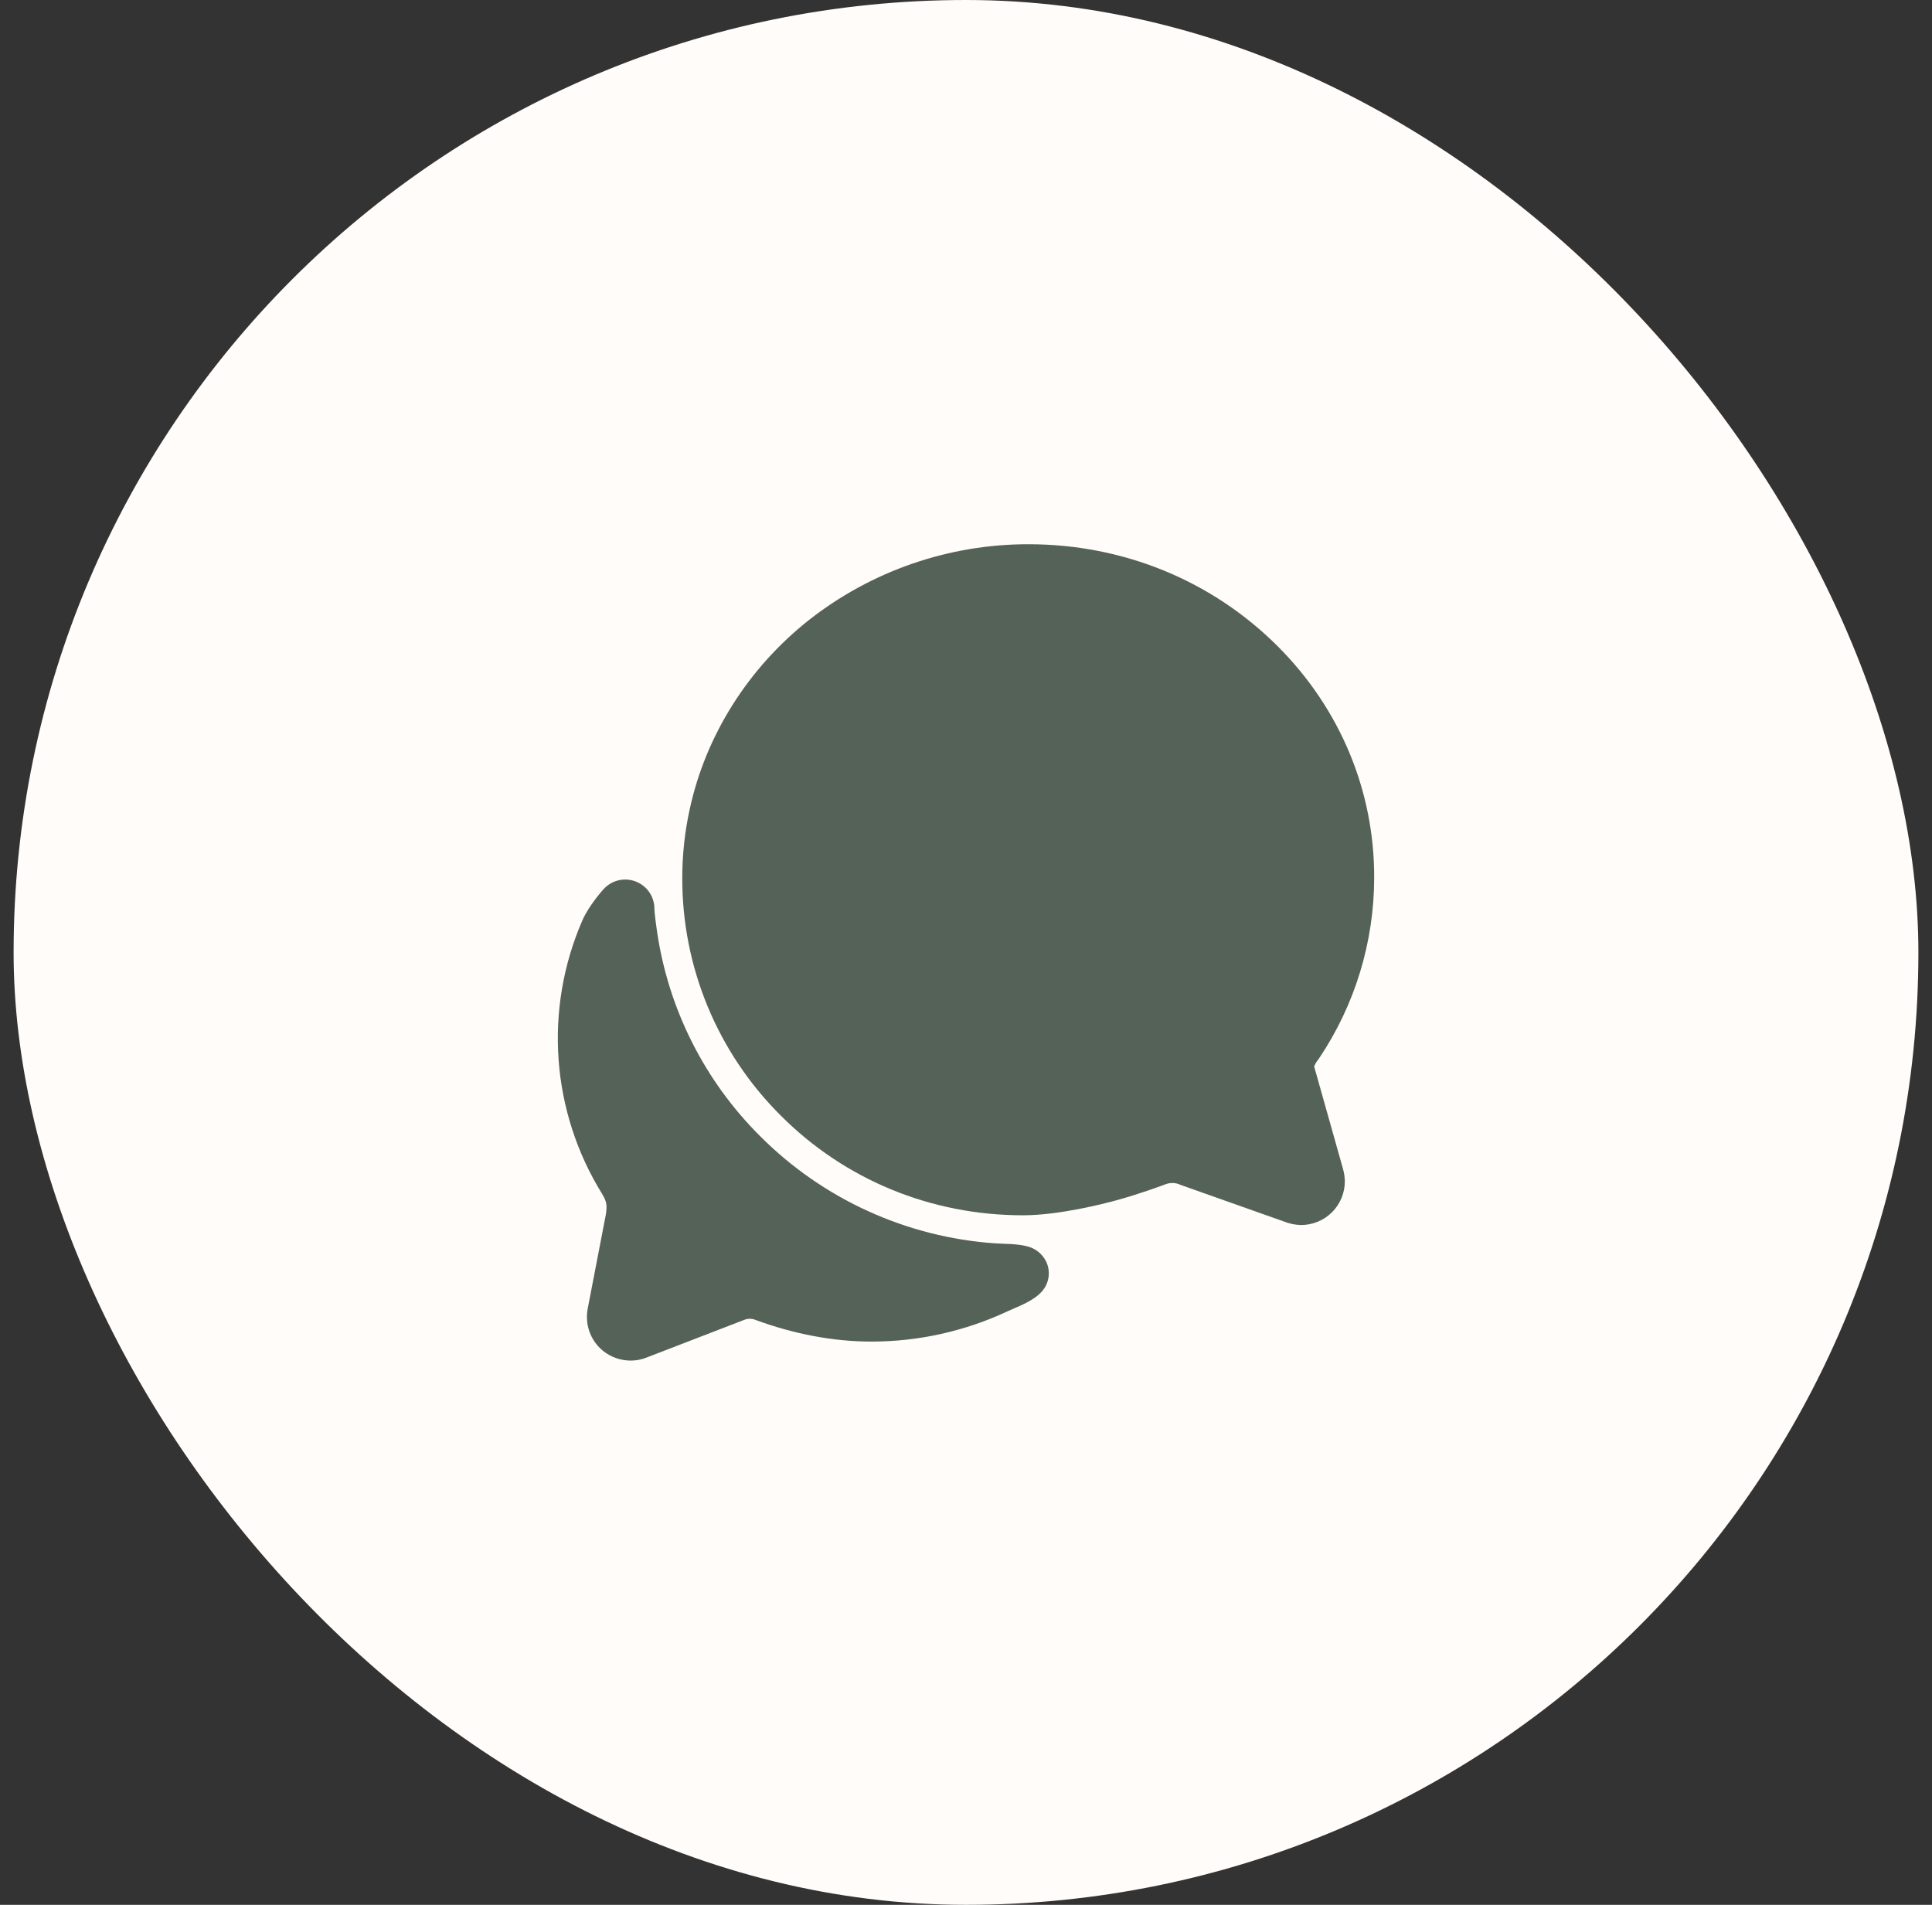
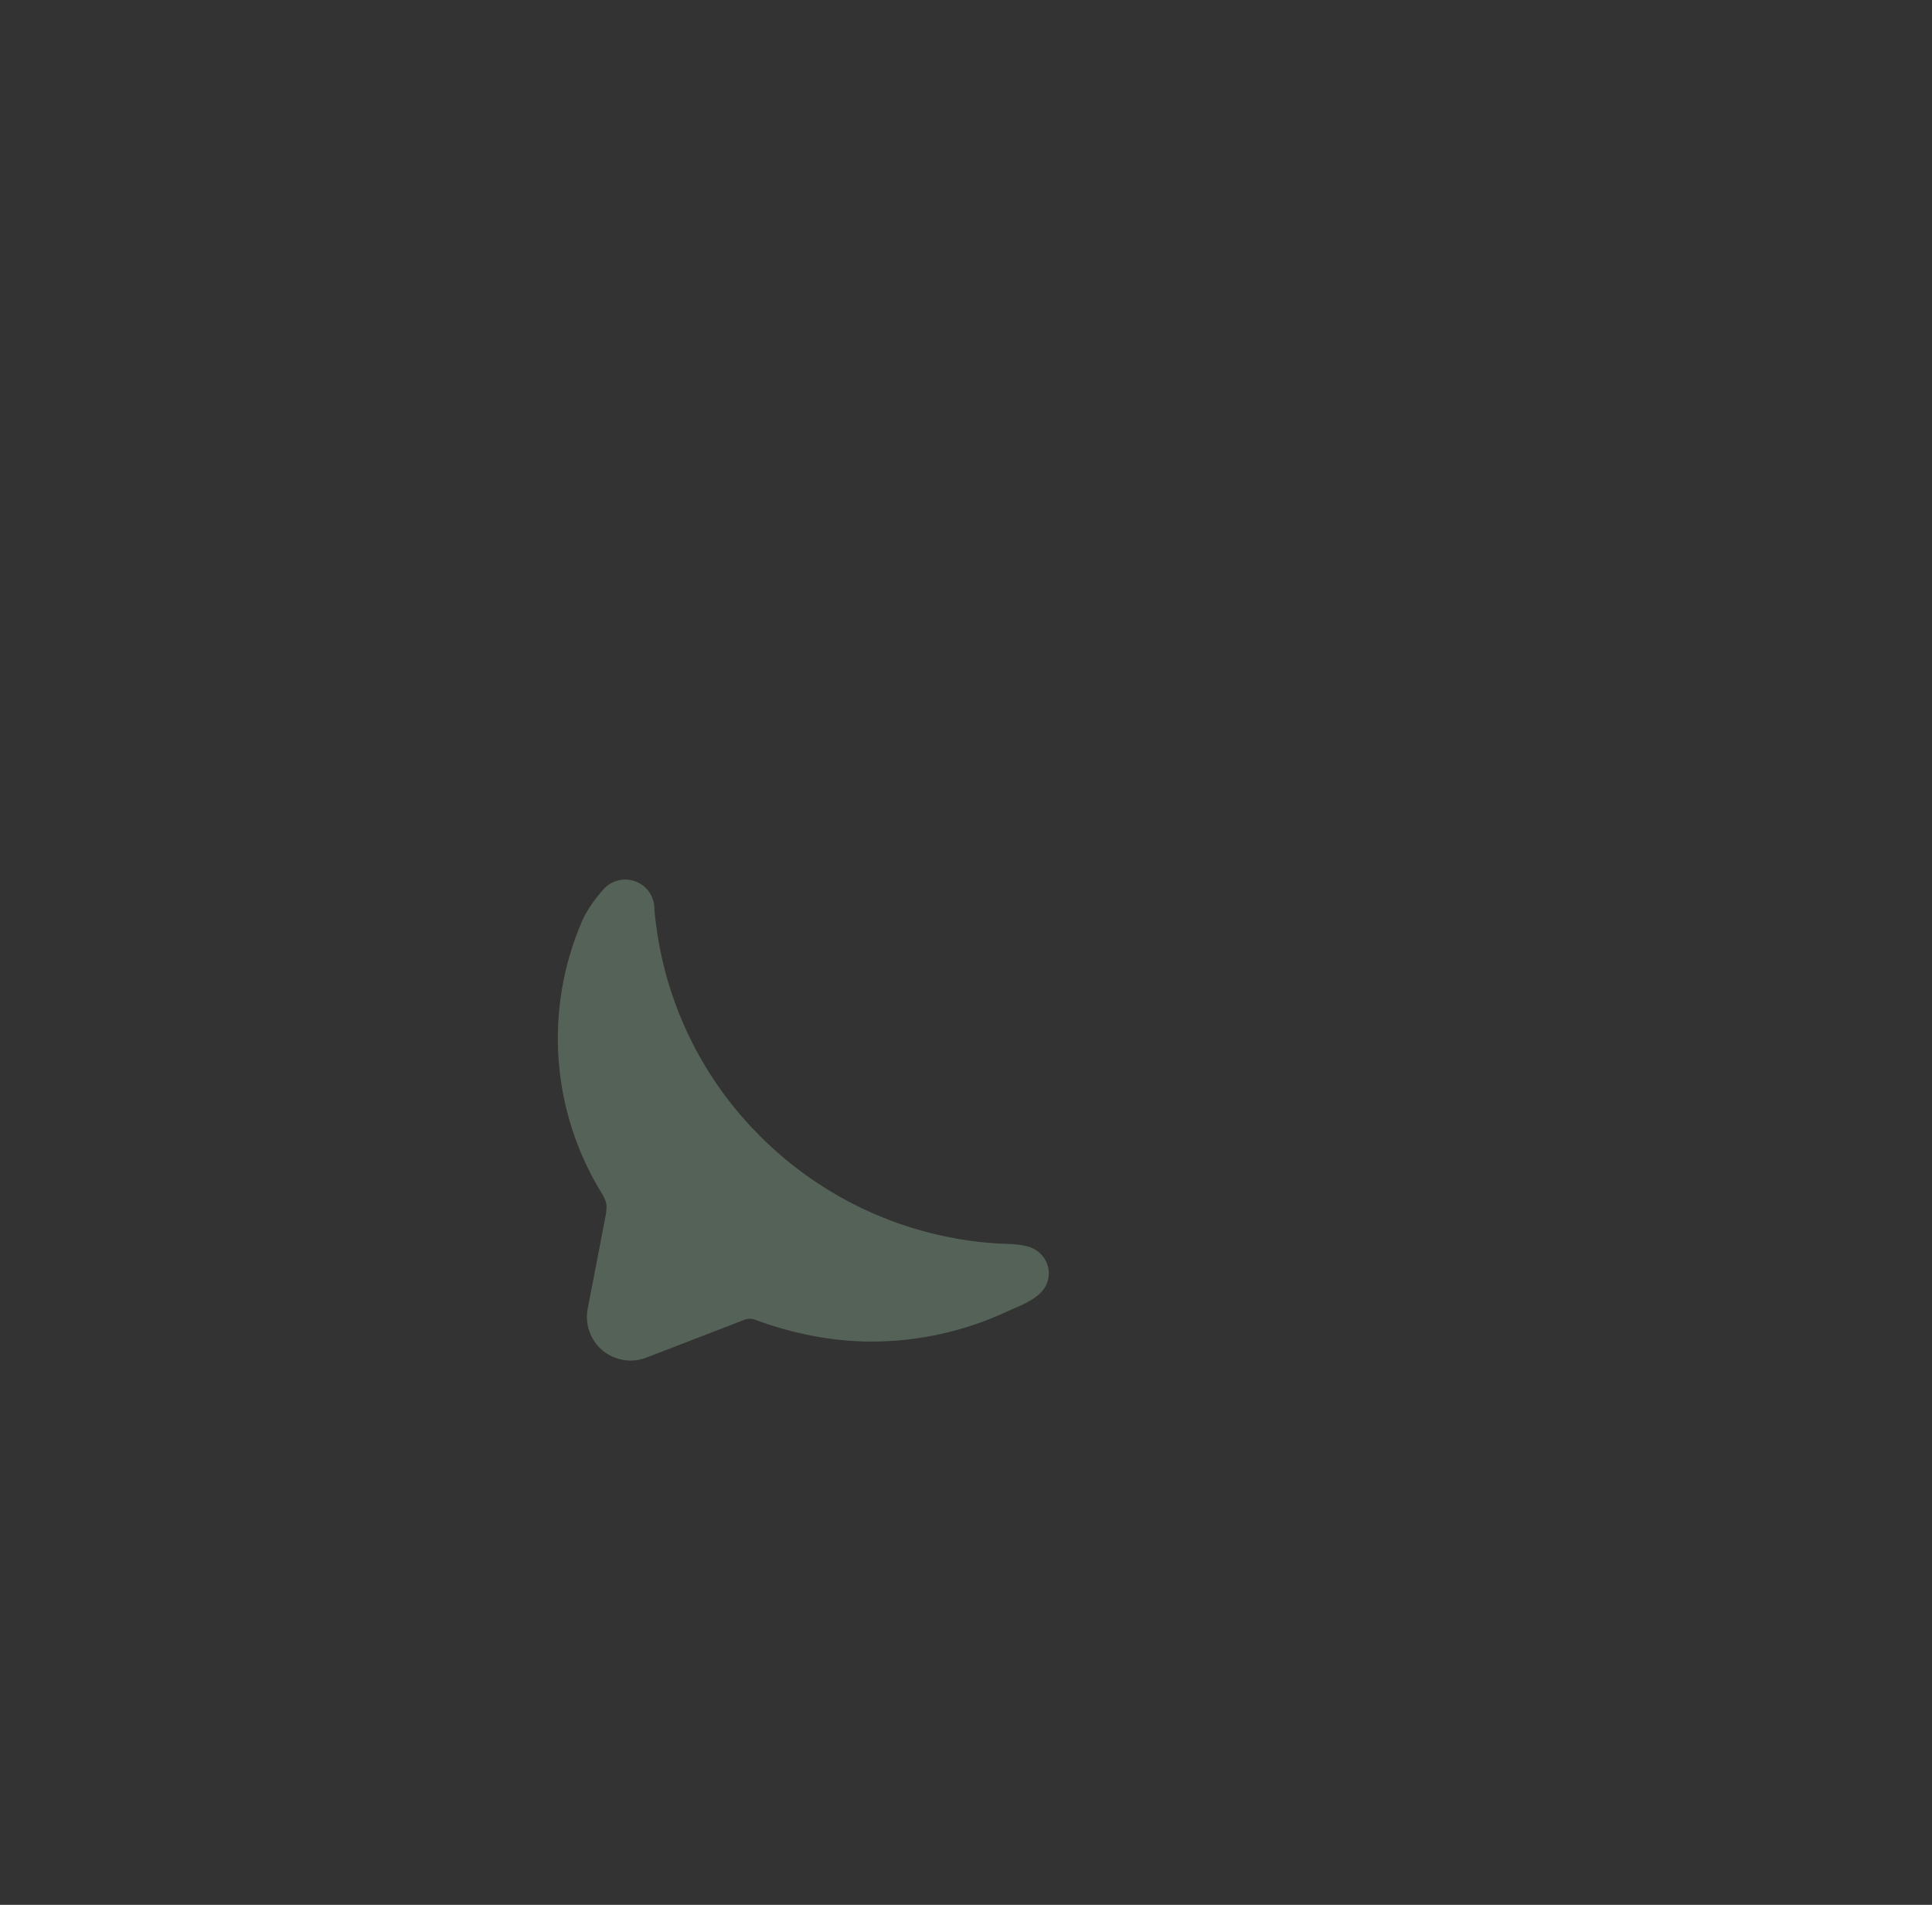
<svg xmlns="http://www.w3.org/2000/svg" width="71" height="70" viewBox="0 0 71 70" fill="none">
  <rect x="0" y="0" width="71" height="70" fill="#333333" stroke="none" />
-   <rect x="0.5" width="70" height="70" rx="35" fill="#FFFCF9" />
  <path d="M22.719 32.353C22.93 32.301 23.152 32.314 23.355 32.391C23.559 32.468 23.735 32.604 23.859 32.783C23.983 32.962 24.049 33.175 24.049 33.393C24.049 33.399 24.05 33.568 24.142 34.208C24.556 37.069 25.888 39.718 27.938 41.756C30.244 44.067 33.309 45.464 36.565 45.691C36.91 45.716 37.361 45.698 37.748 45.801C37.895 45.836 38.032 45.903 38.151 45.996C38.27 46.09 38.368 46.209 38.437 46.343C38.525 46.519 38.559 46.716 38.536 46.911C38.513 47.106 38.433 47.29 38.306 47.44C37.971 47.827 37.399 48.014 37.034 48.185C35.464 48.921 33.751 49.303 32.017 49.301C30.626 49.301 29.158 49.022 27.747 48.498C27.624 48.451 27.487 48.451 27.363 48.498L23.781 49.88C23.59 49.959 23.385 50 23.178 50C22.811 50 22.453 49.874 22.166 49.646L22.135 49.62C21.917 49.435 21.753 49.195 21.659 48.926C21.565 48.656 21.544 48.366 21.599 48.086C21.766 47.221 22.086 45.554 22.269 44.609C22.308 44.308 22.308 44.174 22.133 43.884C21.208 42.394 20.657 40.701 20.529 38.951C20.401 37.201 20.698 35.445 21.397 33.835C21.646 33.259 22.174 32.684 22.174 32.684C22.318 32.521 22.508 32.406 22.719 32.353Z" fill="#556257" />
-   <path d="M37.795 20C41.291 20 44.549 21.34 46.969 23.763C49.256 26.057 50.51 29.074 50.5 32.257C50.498 34.623 49.792 36.935 48.472 38.898L48.459 38.916L48.409 38.983C48.397 38.998 48.386 39.014 48.375 39.029L48.365 39.047C48.339 39.092 48.315 39.139 48.293 39.187L49.348 42.932C49.394 43.087 49.418 43.247 49.422 43.408C49.422 43.62 49.381 43.83 49.3 44.025C49.219 44.22 49.101 44.397 48.952 44.547C48.802 44.696 48.625 44.815 48.43 44.895C48.234 44.976 48.025 45.018 47.813 45.018C47.593 45.013 47.375 44.968 47.171 44.884L43.368 43.537L43.341 43.524C43.258 43.489 43.168 43.473 43.078 43.474C42.996 43.474 42.914 43.489 42.837 43.518C42.745 43.553 41.912 43.866 41.039 44.106C40.565 44.236 38.917 44.66 37.594 44.66C34.215 44.66 31.055 43.359 28.697 41C27.545 39.855 26.631 38.494 26.009 36.994C25.387 35.494 25.069 33.885 25.073 32.261C25.073 31.415 25.164 30.571 25.345 29.745C25.933 27.025 27.493 24.55 29.735 22.78C32.034 20.977 34.873 19.997 37.795 20Z" fill="#556257" />
</svg>